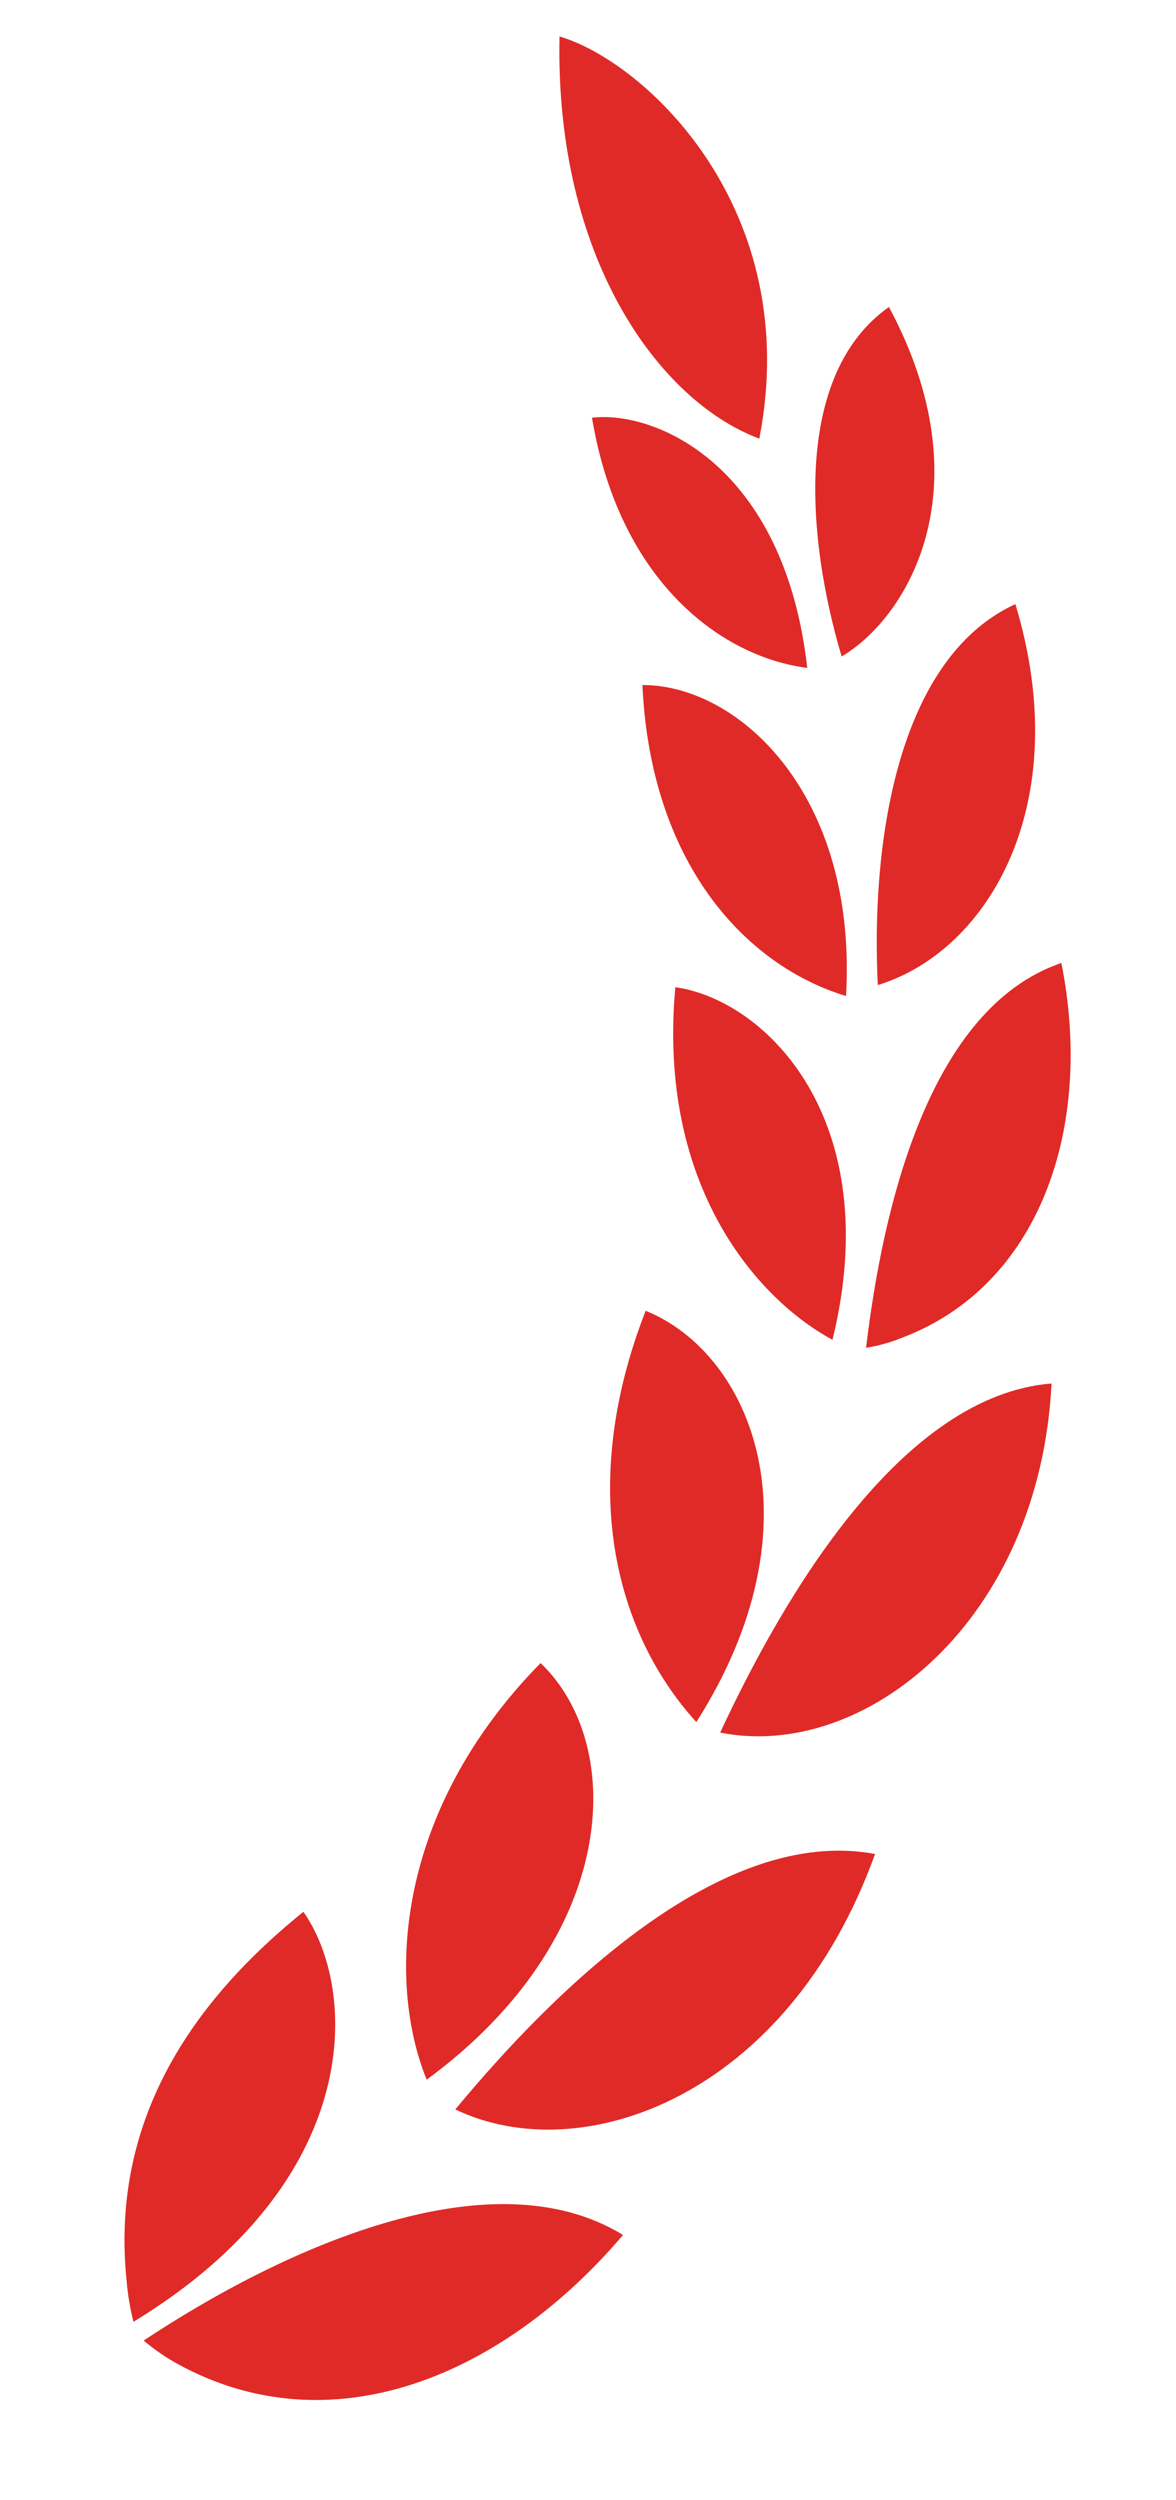
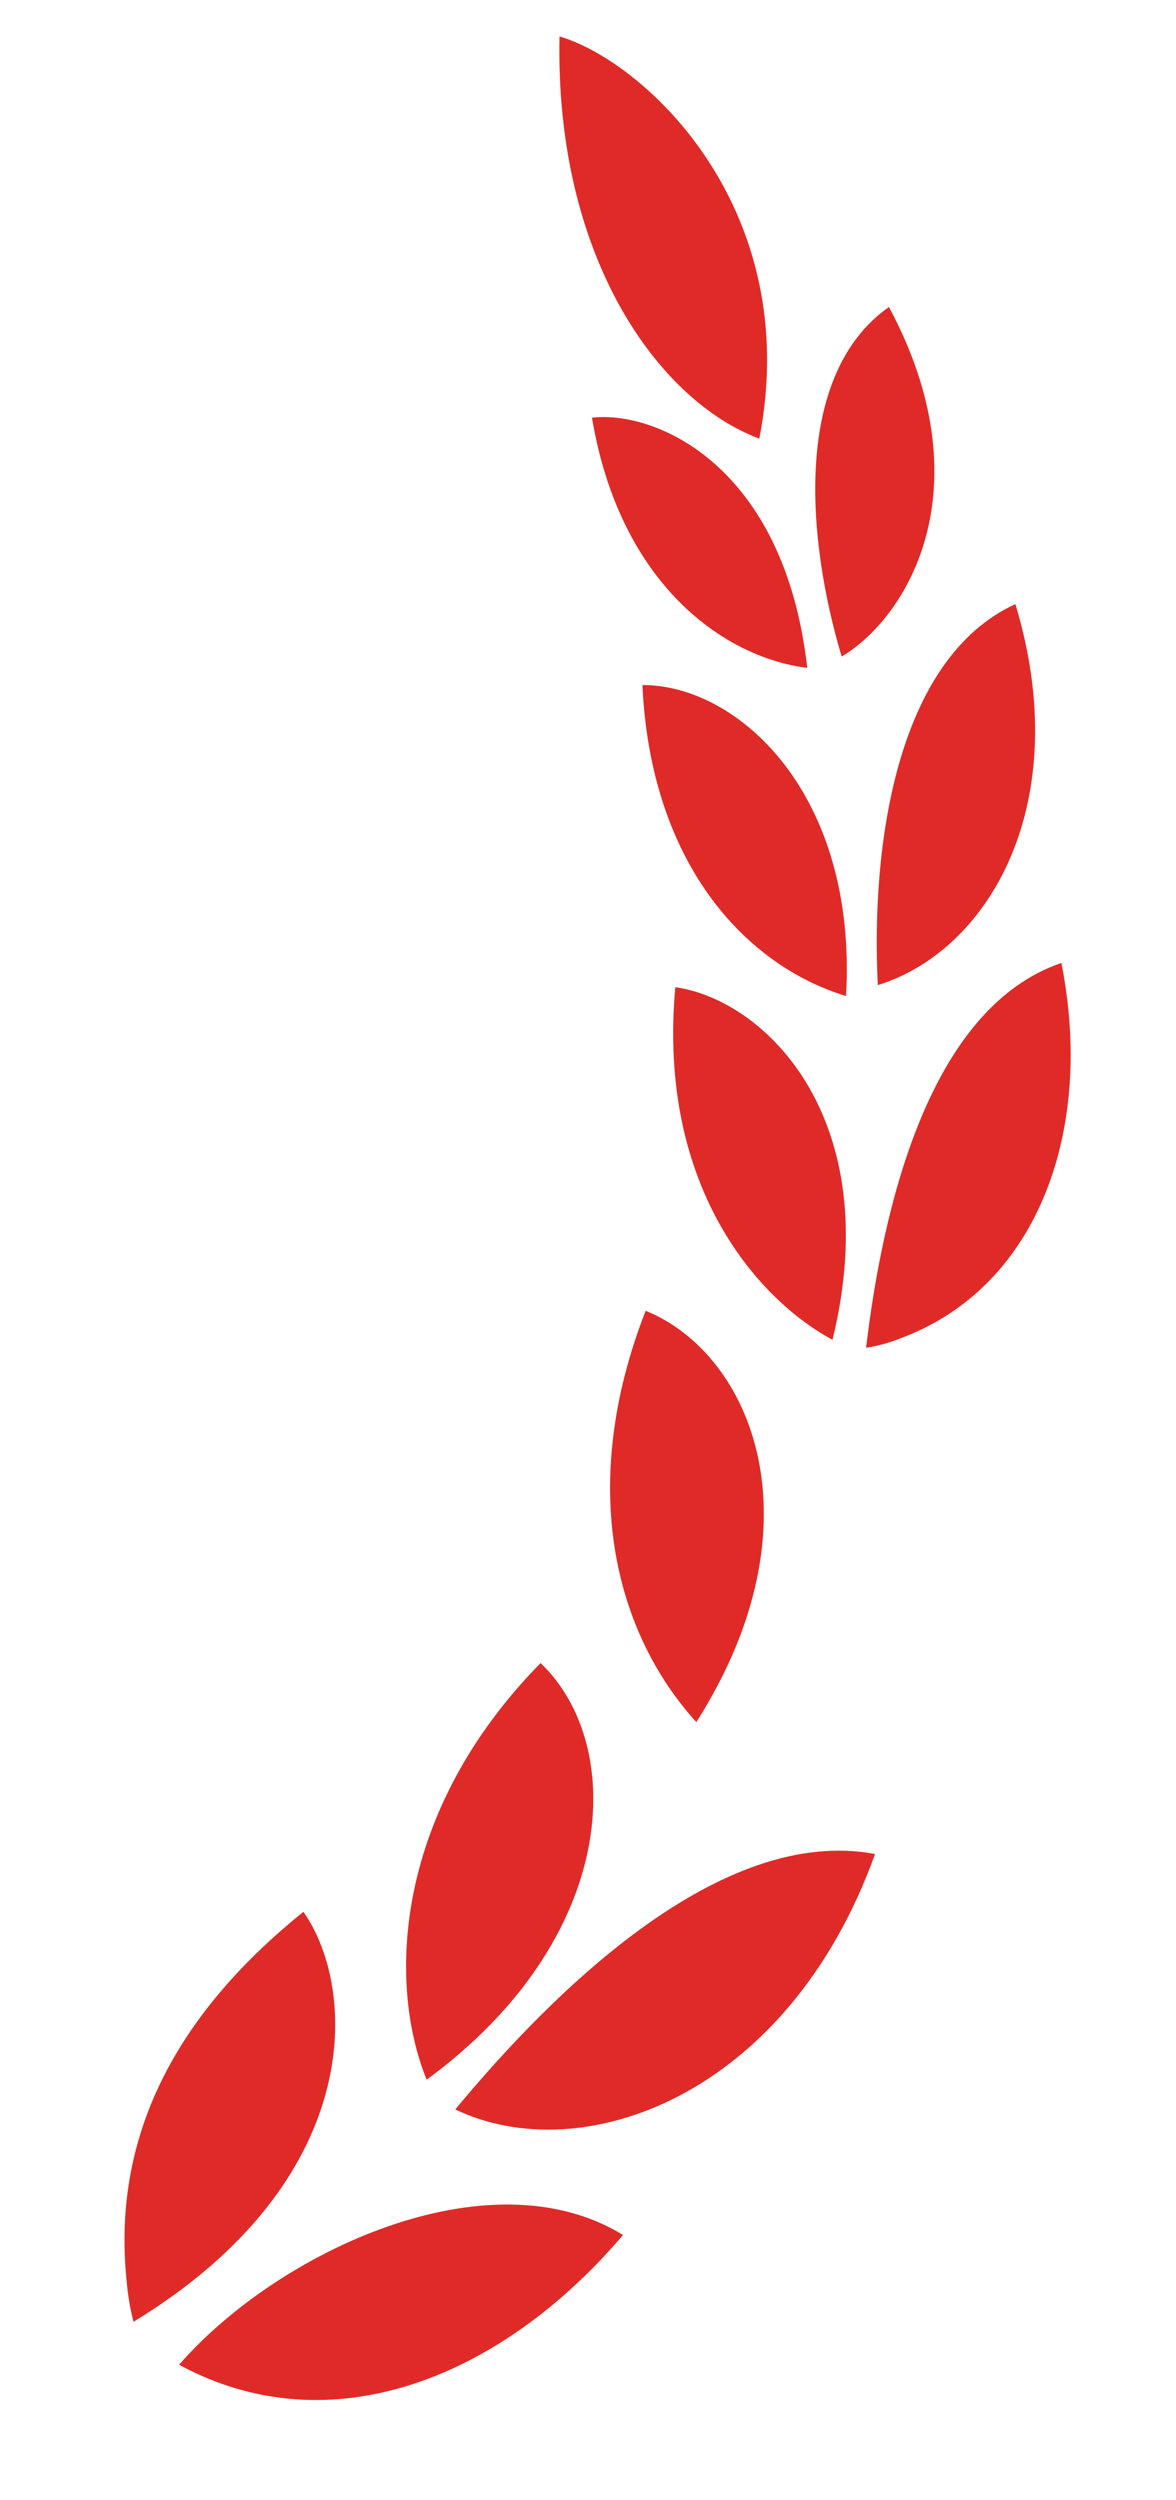
<svg xmlns="http://www.w3.org/2000/svg" width="32" height="68" viewBox="0 0 32 68" fill="none">
  <path d="M8.256 51.996C9.756 54.135 9.918 59.322 3.631 63.148C3.539 62.778 3.476 62.402 3.444 62.023C3.021 57.87 5.011 54.611 8.256 51.996Z" fill="#E02A27" />
  <path d="M11.61 56.562C10.521 53.882 10.757 49.25 14.71 45.231C17.066 47.483 16.836 52.728 11.61 56.562Z" fill="#E02A27" />
  <path d="M20.662 11.93C17.926 10.909 15.096 7.005 15.225 0.991C17.583 1.69 21.872 5.705 20.662 11.93Z" fill="#E02A27" />
  <path d="M18.948 46.837C16.719 44.384 15.713 40.4 17.569 35.65C20.448 36.814 22.391 41.423 18.948 46.837Z" fill="#E02A27" />
  <path d="M18.376 26.849C20.861 27.203 24.114 30.473 22.653 36.439C20.635 35.353 17.88 32.283 18.376 26.849Z" fill="#E02A27" />
  <path d="M17.481 18.631C20.099 18.627 23.339 21.606 23.021 27.09C20.243 26.243 17.7 23.439 17.481 18.631Z" fill="#E02A27" />
  <path d="M16.108 11.36C17.833 11.161 21.341 12.641 21.966 18.165C19.689 17.88 16.864 15.877 16.108 11.36Z" fill="#E02A27" />
-   <path d="M16.953 60.786C13.63 64.691 8.979 66.544 4.873 64.315C4.53 64.13 4.207 63.909 3.91 63.657C7.569 61.227 13.303 58.546 16.953 60.786Z" fill="#E02A27" />
+   <path d="M16.953 60.786C13.63 64.691 8.979 66.544 4.873 64.315C7.569 61.227 13.303 58.546 16.953 60.786Z" fill="#E02A27" />
  <path d="M12.389 57.371C15.086 54.116 19.631 49.638 23.811 50.424C21.439 57.018 15.834 59.023 12.389 57.371Z" fill="#E02A27" />
-   <path d="M28.614 37.627C28.287 44.095 23.522 47.904 19.596 47.122C21.324 43.411 24.518 37.958 28.614 37.627Z" fill="#E02A27" />
  <path d="M24.543 36.384C24.229 36.512 23.902 36.603 23.567 36.657C24.019 32.85 25.274 27.419 28.881 26.19C29.773 30.667 28.294 34.968 24.543 36.384Z" fill="#E02A27" />
  <path d="M23.886 26.792C23.698 23.081 24.358 17.934 27.629 16.43C29.265 21.831 26.923 25.857 23.886 26.792Z" fill="#E02A27" />
  <path d="M22.902 17.855C21.943 14.643 21.578 10.188 24.189 8.349C26.812 13.24 24.719 16.778 22.902 17.855Z" fill="#E02A27" />
</svg>